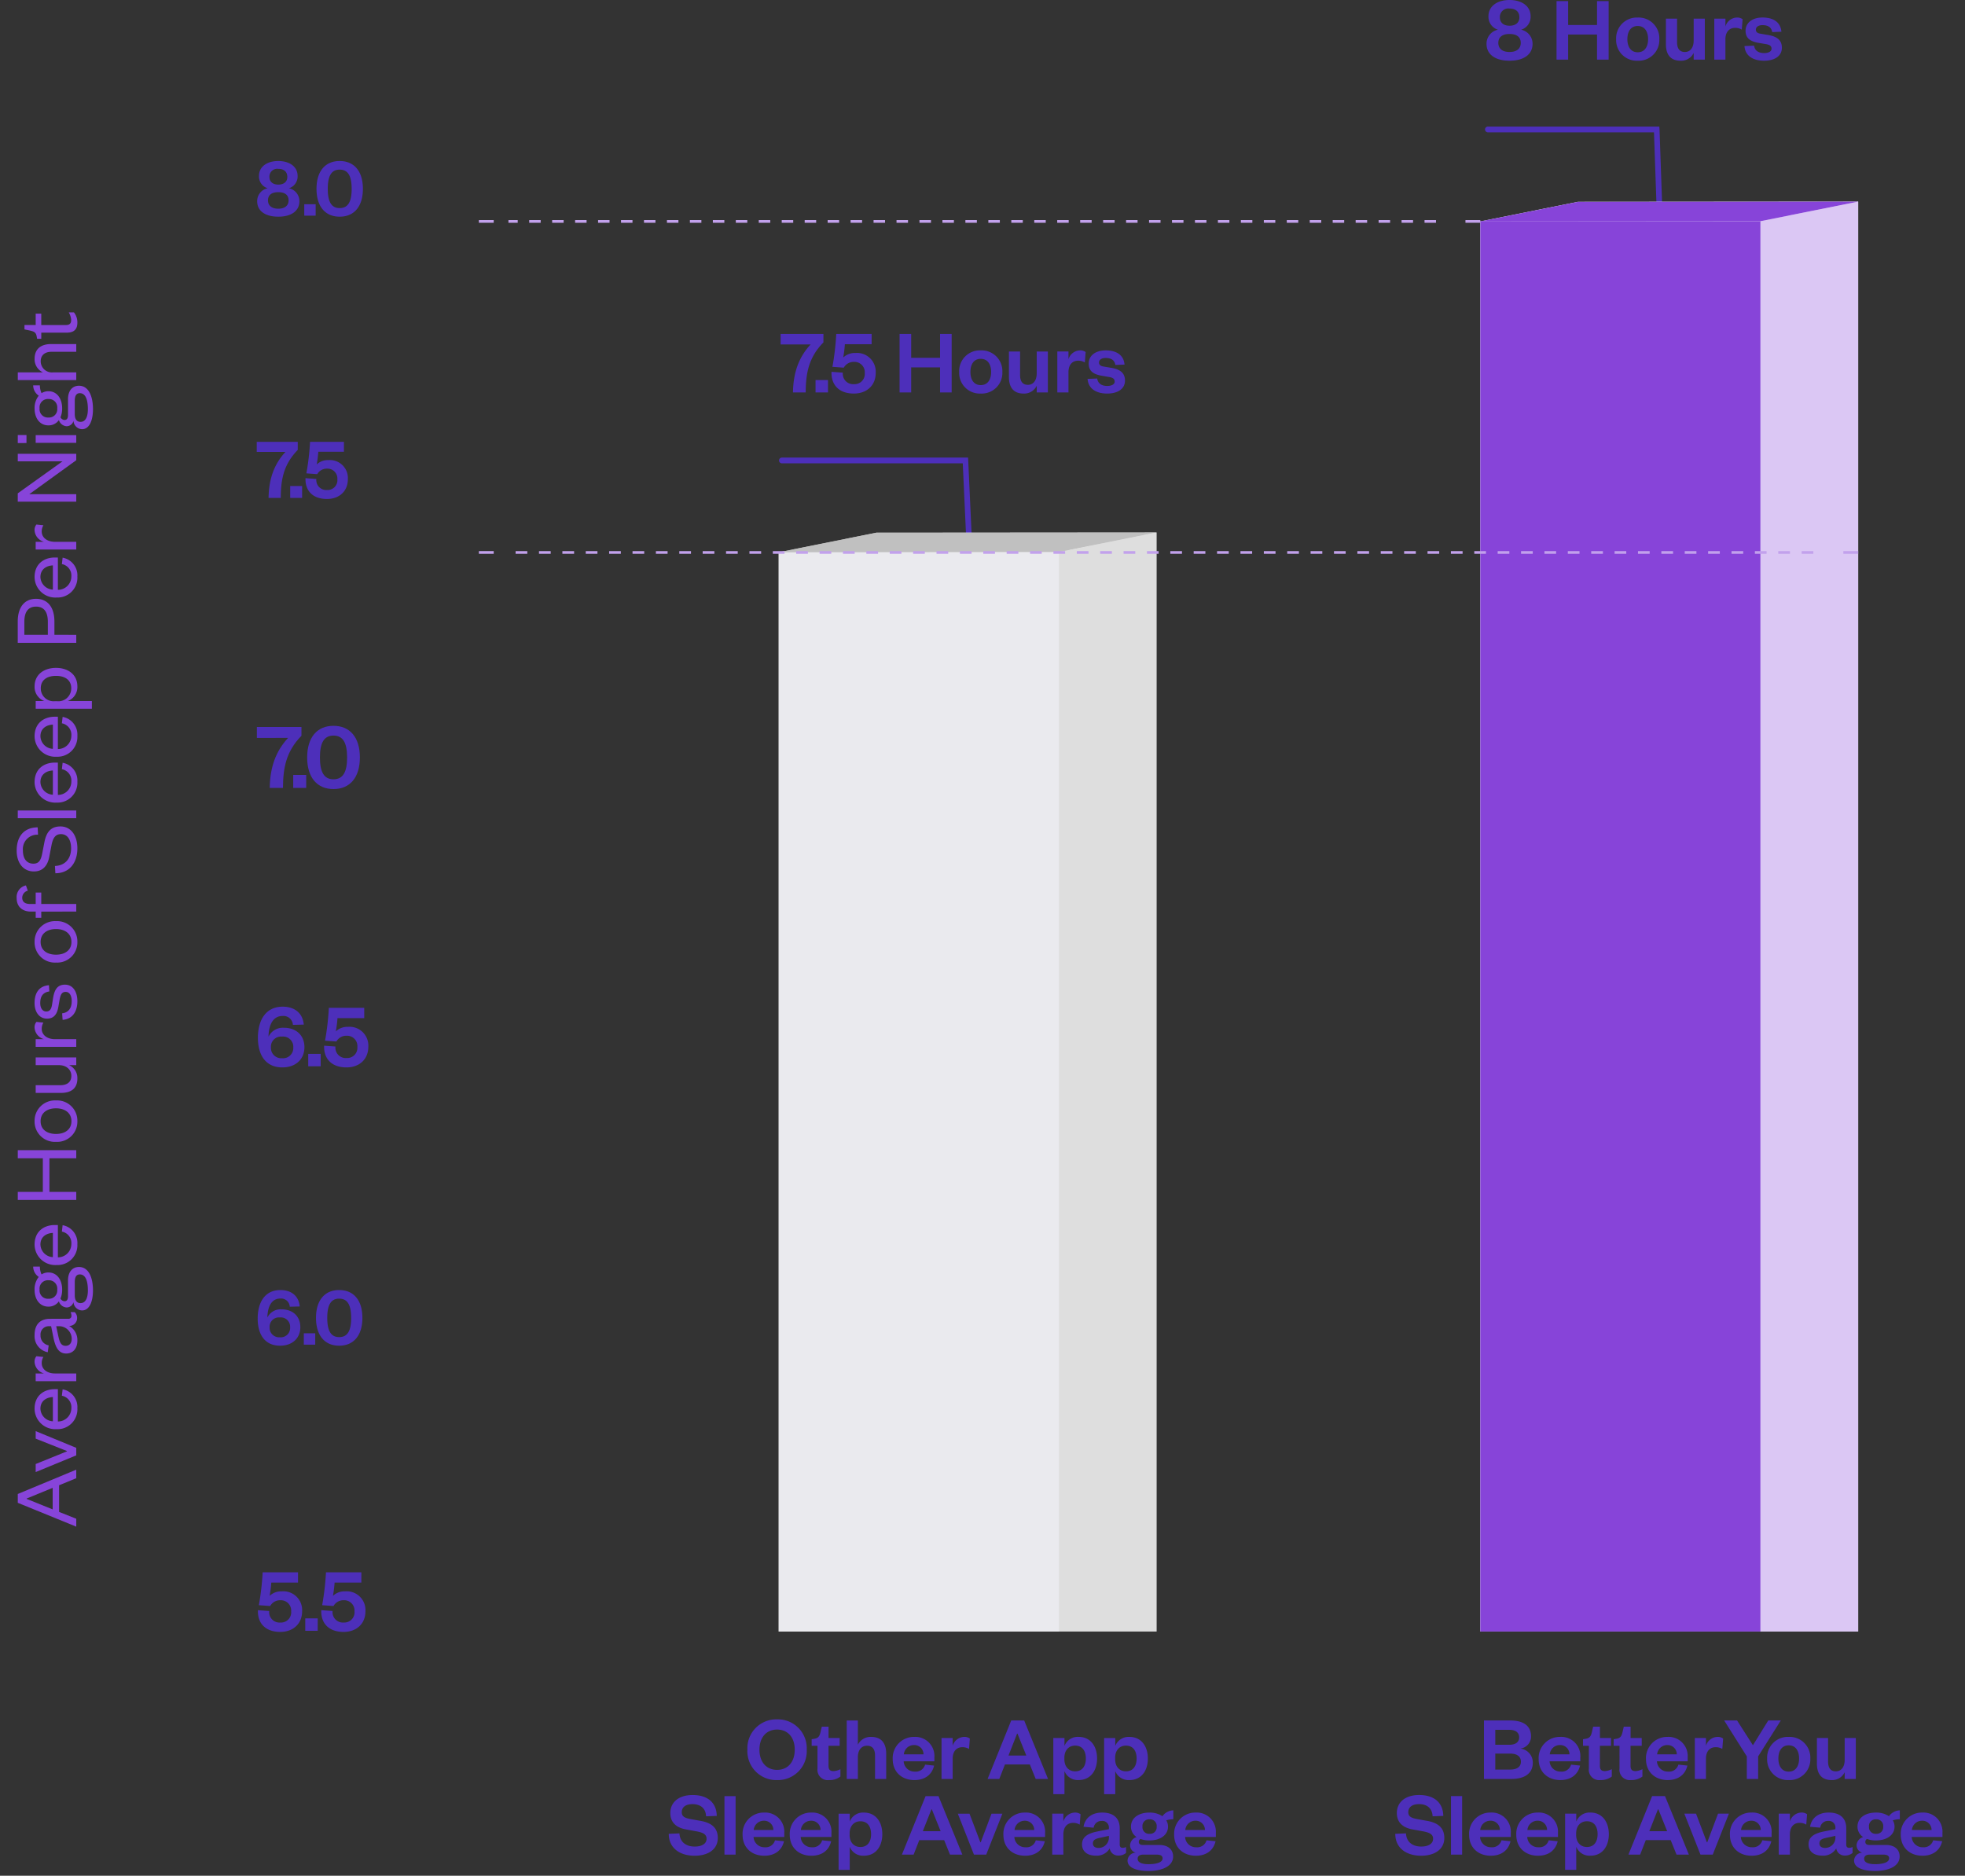
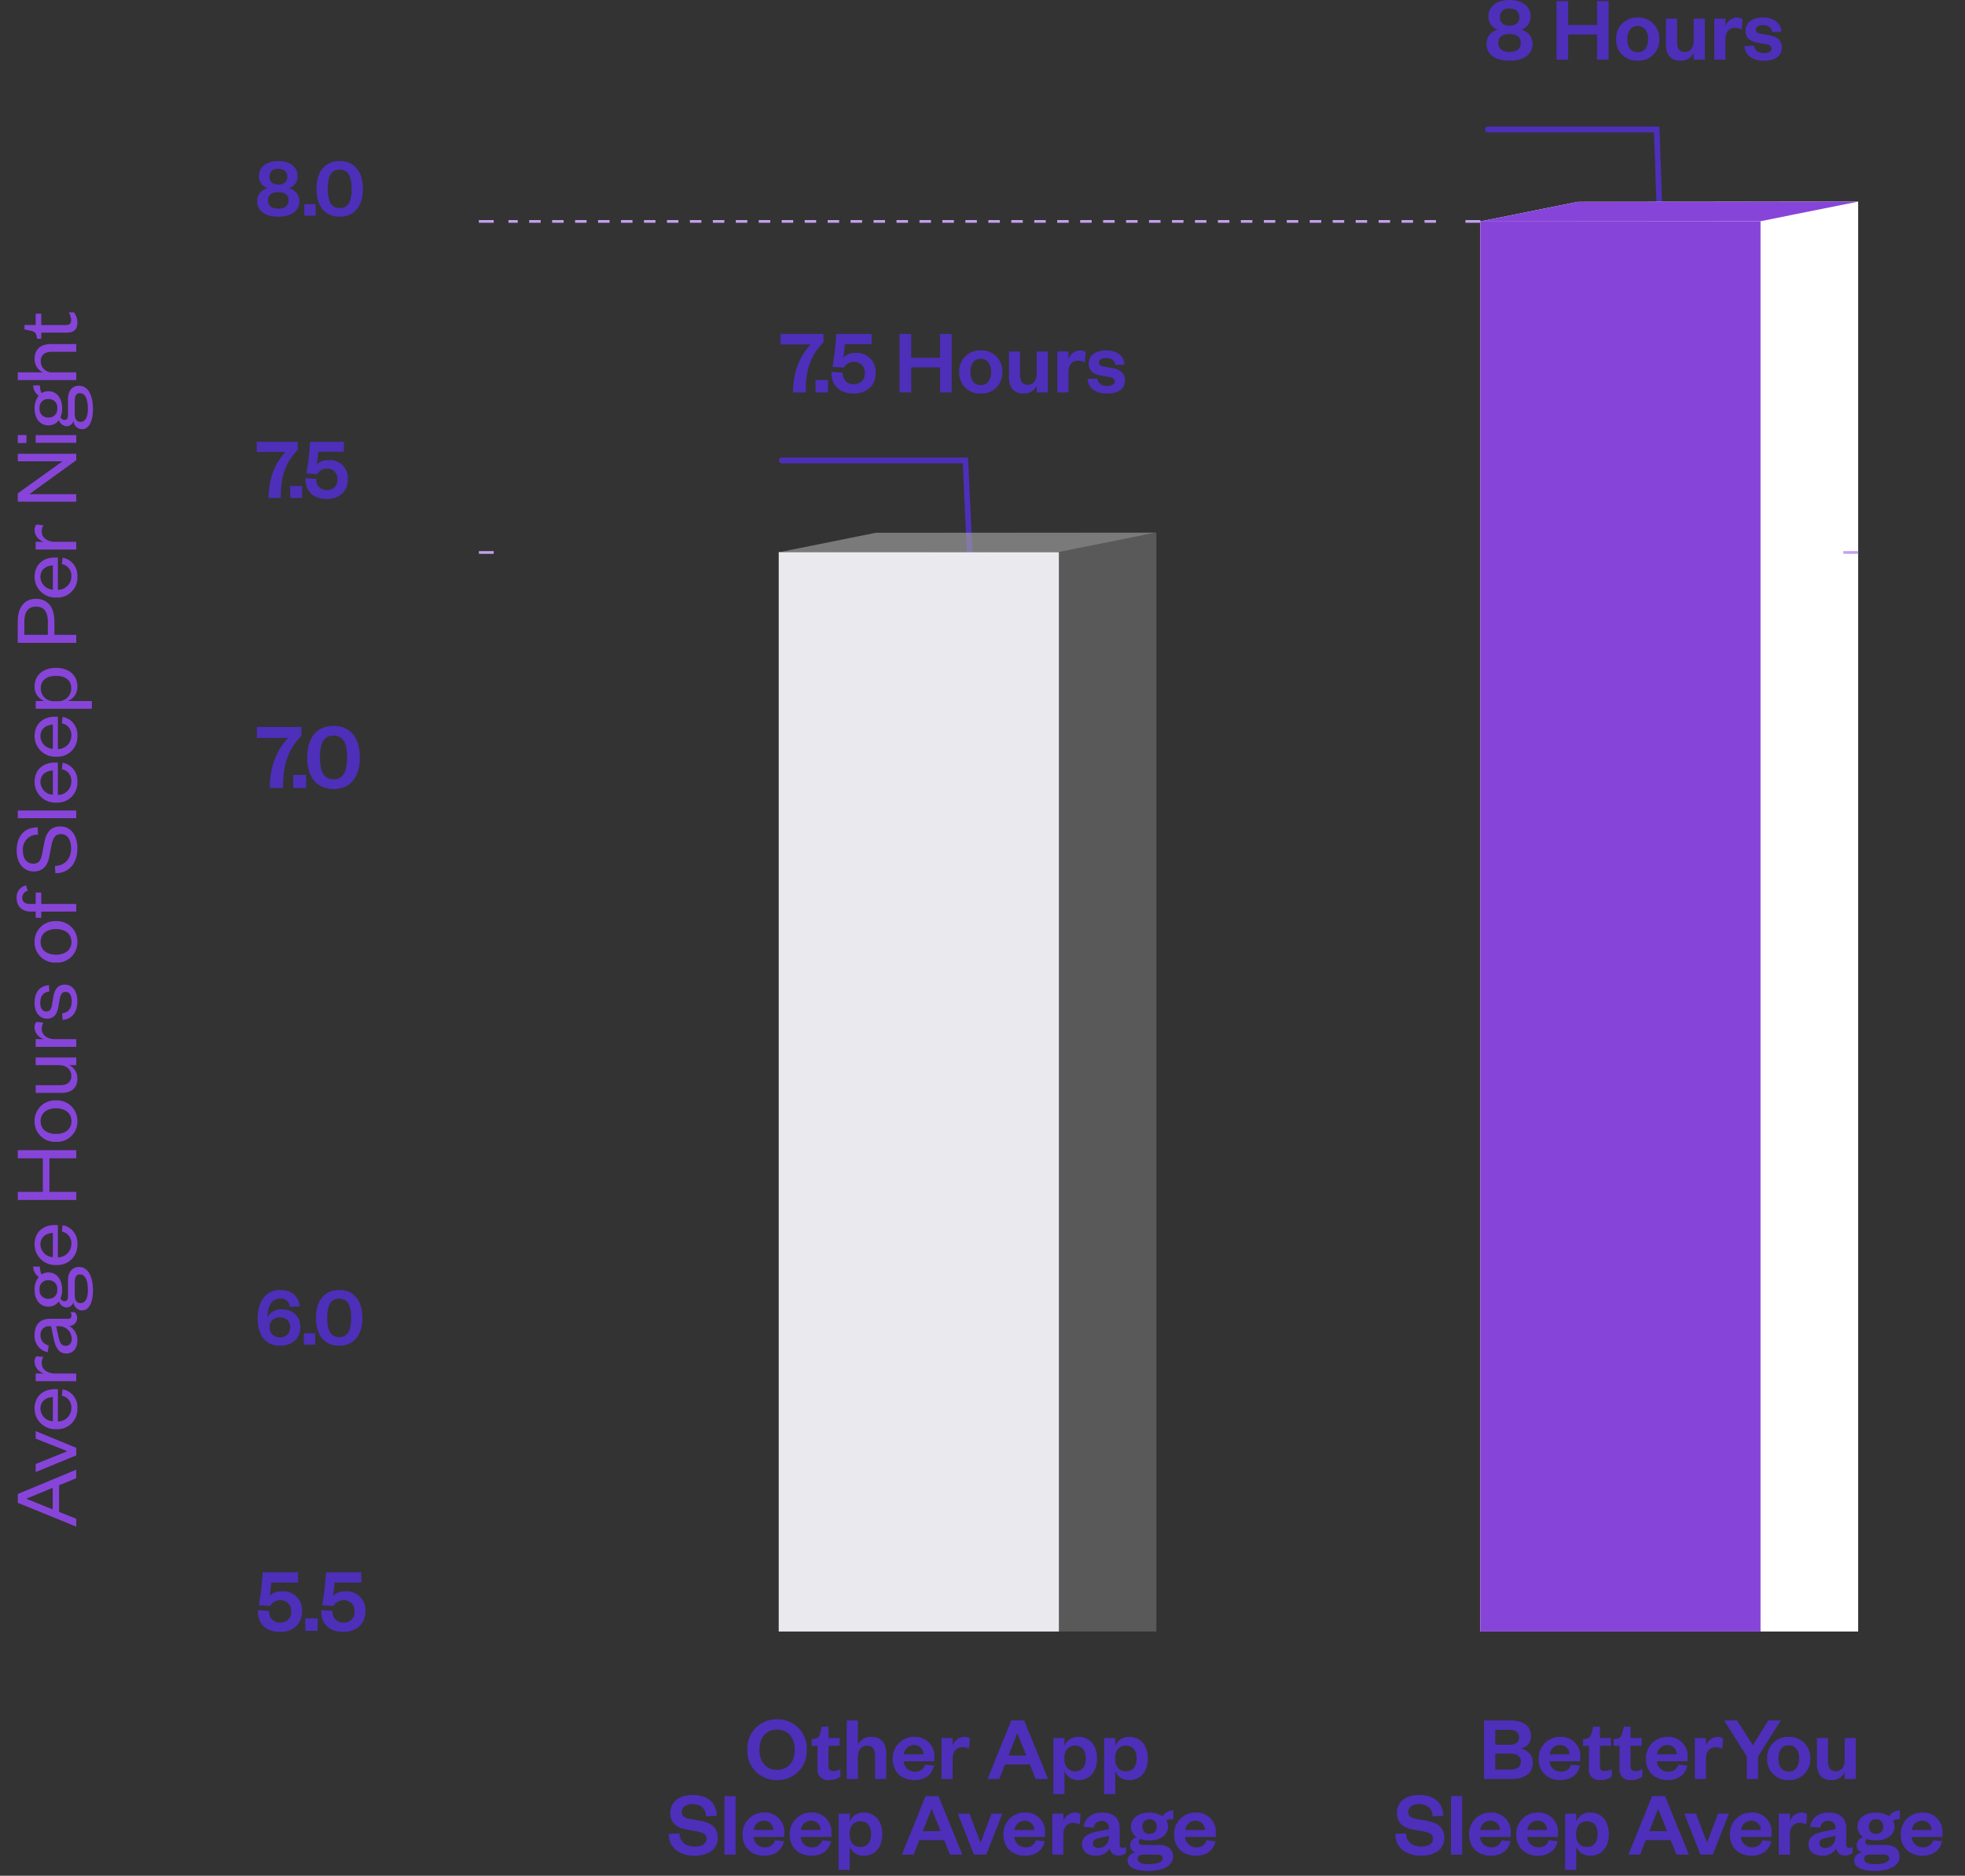
<svg xmlns="http://www.w3.org/2000/svg" xmlns:xlink="http://www.w3.org/1999/xlink" width="507.919" height="484.895" viewBox="0 0 507.919 484.895">
  <rect x="0" y="0" width="507.919" height="484.895" fill="#333333" stroke="none" />
  <defs>
    <clipPath id="a">
      <rect width="72.435" height="364.581" fill="none" />
    </clipPath>
    <linearGradient id="b" x1="-17.478" y1="1.91" x2="-17.443" y2="1.91" gradientUnits="objectBoundingBox">
      <stop offset="0" stop-color="#4d2fba" />
      <stop offset="0.997" stop-color="#8744d9" />
      <stop offset="1" stop-color="#8744d9" />
    </linearGradient>
    <clipPath id="c">
-       <path d="M521.763,340.039V704.622h25.242V334.973Z" transform="translate(-521.763 -334.973)" fill="none" />
-     </clipPath>
+       </clipPath>
    <linearGradient id="d" x1="-53.025" y1="1.898" x2="-52.923" y2="1.898" gradientUnits="objectBoundingBox">
      <stop offset="0" stop-color="#c9c0ea" />
      <stop offset="0.997" stop-color="#dbc7f4" />
      <stop offset="1" stop-color="#dbc7f4" />
    </linearGradient>
    <clipPath id="e">
      <path d="M518.766,335.028l-25.239,5.066,72.432-.056,25.242-5.064Z" transform="translate(-493.527 -334.974)" fill="none" />
    </clipPath>
    <linearGradient id="f" x1="-12.962" y1="137.025" x2="-12.935" y2="137.025" gradientUnits="objectBoundingBox">
      <stop offset="0" stop-color="#000035" />
      <stop offset="0.997" stop-color="#8744d9" />
      <stop offset="1" stop-color="#8744d9" />
    </linearGradient>
    <clipPath id="g">
      <rect width="97.672" height="284.124" fill="none" />
    </clipPath>
    <clipPath id="h">
      <rect width="72.432" height="279.053" fill="none" />
    </clipPath>
    <linearGradient id="i" x1="-14.975" y1="2.19" x2="-14.94" y2="2.19" gradientUnits="objectBoundingBox">
      <stop offset="0" stop-color="#767690" />
      <stop offset="1" stop-color="#eaeaee" />
    </linearGradient>
    <clipPath id="j">
      <rect width="25.242" height="284.116" fill="none" />
    </clipPath>
    <clipPath id="k">
      <path d="M476.309,652.432H451.067V373.382l25.242-5.066Z" transform="translate(-451.067 -368.316)" fill="none" />
    </clipPath>
    <linearGradient id="l" x1="-45.84" y1="2.168" x2="-45.738" y2="2.168" gradientUnits="objectBoundingBox">
      <stop offset="0" stop-color="#585858" />
      <stop offset="1" stop-color="#a0a0a0" />
    </linearGradient>
    <clipPath id="m">
      <rect width="97.672" height="5.128" fill="none" />
    </clipPath>
    <clipPath id="n">
      <path d="M422.833,373.442l25.242-5.071,72.43-.056-25.239,5.066Z" transform="translate(-422.833 -368.314)" fill="none" />
    </clipPath>
    <linearGradient id="o" x1="-11.105" y1="120.14" x2="-11.079" y2="120.14" xlink:href="#l" />
    <clipPath id="p">
      <rect width="24.865" height="324.783" fill="none" />
    </clipPath>
    <clipPath id="r">
      <rect width="147.774" height="44.73" fill="none" />
    </clipPath>
    <clipPath id="s">
      <rect width="147.776" height="44.73" fill="none" />
    </clipPath>
  </defs>
  <g transform="translate(-1052.377 -7957.967)">
    <path d="M547.879,602.943a.744.744,0,0,1-.741-.682L537.675,328.9H494.75a.745.745,0,1,1,0-1.49h44.3l.056.685,9.517,274.04a.743.743,0,0,1-.68.8Z" transform="translate(942.229 7663.275)" fill="#4d2fba" />
    <path d="M480.56,569.75h.062a.745.745,0,0,0,.682-.8l-9.573-208.18H423.612a.745.745,0,1,0,0,1.49h46.746l9.461,206.81a.743.743,0,0,0,.741.682" transform="translate(830.879 7715.484)" fill="#4d2fba" />
-     <path d="M448.075,368.37l-24.952,5.015h-.29v279.05H520.5V368.314Z" transform="translate(830.829 7727.297)" fill="#fff" />
    <path d="M518.768,335.029,493.8,340.044h-.277V704.627H591.2V334.97Z" transform="translate(941.481 7675.106)" fill="#fff" />
    <g transform="translate(1435.01 8015.152)">
      <g clip-path="url(#a)">
        <rect width="72.435" height="364.581" fill="url(#b)" />
      </g>
    </g>
    <g transform="translate(1507.442 8010.083)">
      <g clip-path="url(#c)">
        <rect width="25.242" height="369.649" fill="url(#d)" />
      </g>
    </g>
    <g transform="translate(1435.01 8010.086)">
      <g clip-path="url(#e)">
        <rect width="97.675" height="5.12" transform="translate(0 0)" fill="url(#f)" />
      </g>
    </g>
    <g transform="translate(1253.662 8095.611)" clip-path="url(#g)">
      <g transform="translate(0 5.071)">
        <g clip-path="url(#h)">
          <rect width="72.432" height="279.053" fill="url(#i)" />
        </g>
      </g>
      <g transform="translate(72.427 0.005)" opacity="0.35" style="isolation:isolate">
        <g clip-path="url(#j)">
          <g clip-path="url(#k)">
            <rect width="25.242" height="284.116" fill="url(#l)" />
          </g>
        </g>
      </g>
      <g opacity="0.66" style="isolation:isolate">
        <g clip-path="url(#m)">
          <g clip-path="url(#n)">
            <rect width="97.672" height="5.128" transform="translate(0)" fill="url(#o)" />
          </g>
        </g>
      </g>
    </g>
    <g transform="translate(1118.345 7922.034)">
      <g style="isolation:isolate">
        <path d="M5.962-12.1c1.408,0,2.332.7,2.332,2.09,0,1.276-.924,1.98-2.332,1.98-1.364,0-2.288-.7-2.288-1.98A2.011,2.011,0,0,1,5.962-12.1Zm0,6.028c1.694,0,2.662.726,2.662,2.112C8.624-2.6,7.656-1.8,5.962-1.8S3.3-2.6,3.3-3.96C3.3-5.346,4.268-6.072,5.962-6.072Zm0,6.336c3.432,0,5.456-1.54,5.456-3.982A3.4,3.4,0,0,0,8.712-7.084a3.186,3.186,0,0,0,2.244-3.19c0-2.4-2.09-3.85-4.994-3.85S.968-12.672.968-10.274a3.186,3.186,0,0,0,2.244,3.19A3.378,3.378,0,0,0,.506-3.718C.506-1.276,2.508.264,5.962.264ZM12.672,0H15.62V-2.948H12.672ZM27.83-6.93c0-4.6-2.288-7.194-6.006-7.194-3.7,0-5.984,2.6-5.984,7.194S18.128.264,21.824.264C25.542.264,27.83-2.332,27.83-6.93Zm-2.9,0c0,3.344-.946,4.972-3.1,4.972-2.134,0-3.08-1.628-3.08-4.972s.946-4.972,3.08-4.972C23.98-11.9,24.926-10.274,24.926-6.93Z" transform="translate(0.003 91.683)" fill="#4d2fba" />
        <path d="M7.82-11.891C4.922-8.786,3.519-4.945,3.45,0H6.6c.023-4.715.713-8.648,4.393-12.4V-14.49H.391v2.6ZM9.039,0h3.082V-3.082H9.039ZM22.931-14.49H14.168a65.475,65.475,0,0,1-.943,8.142l2.806.207a2.81,2.81,0,0,1,2.553-1.426,2.553,2.553,0,0,1,2.645,2.76,2.525,2.525,0,0,1-2.668,2.76A2.566,2.566,0,0,1,15.8-4.9l-2.806-.207C12.88-1.84,14.881.276,18.538.276c3.174,0,5.405-2,5.405-5.106a4.652,4.652,0,0,0-5.014-4.945,4.171,4.171,0,0,0-3.036,1.127,29.867,29.867,0,0,0,.414-3.289h6.624Z" transform="translate(0.003 164.648)" fill="#4d2fba" />
        <path d="M8.5-12.925C5.35-9.55,3.825-5.375,3.75,0H7.175C7.2-5.125,7.95-9.4,11.95-13.475V-15.75H.425v2.825ZM9.825,0h3.35V-3.35H9.825ZM27.05-7.875c0-5.225-2.6-8.175-6.825-8.175-4.2,0-6.8,2.95-6.8,8.175S16.025.3,20.225.3C24.45.3,27.05-2.65,27.05-7.875Zm-3.3,0c0,3.8-1.075,5.65-3.525,5.65-2.425,0-3.5-1.85-3.5-5.65s1.075-5.65,3.5-5.65C22.675-13.525,23.75-11.675,23.75-7.875Z" transform="translate(0.003 239.612)" fill="#4d2fba" />
-         <path d="M7.056-13.008a2.452,2.452,0,0,1,2.688,2.3l2.808-.072c-.264-2.928-2.328-4.632-5.448-4.632-4.3,0-6.408,3.36-6.408,8.04C.7-2.664,2.88.288,7.008.288c3.408,0,5.712-2.064,5.712-5.232,0-2.952-2.016-5.016-5.3-5.016a4.12,4.12,0,0,0-3.984,2.3C3.48-10.8,4.656-13.008,7.056-13.008Zm-3,8.136A2.63,2.63,0,0,1,6.936-7.68a2.637,2.637,0,0,1,2.9,2.808A2.635,2.635,0,0,1,6.96-2.088,2.679,2.679,0,0,1,4.056-4.872ZM13.7,0H16.92V-3.216H13.7ZM28.176-15.12H19.032a68.322,68.322,0,0,1-.984,8.5l2.928.216A2.932,2.932,0,0,1,23.64-7.9a2.664,2.664,0,0,1,2.76,2.88,2.635,2.635,0,0,1-2.784,2.88,2.677,2.677,0,0,1-2.88-2.976l-2.928-.216C17.688-1.92,19.776.288,23.592.288c3.312,0,5.64-2.088,5.64-5.328A4.854,4.854,0,0,0,24-10.2a4.352,4.352,0,0,0-3.168,1.176,31.166,31.166,0,0,0,.432-3.432h6.912Z" transform="translate(0.003 311.579)" fill="#4d2fba" />
        <path d="M6.468-11.924A2.247,2.247,0,0,1,8.932-9.812l2.574-.066c-.242-2.684-2.134-4.246-4.994-4.246-3.938,0-5.874,3.08-5.874,7.37,0,4.312,2,7.018,5.786,7.018,3.124,0,5.236-1.892,5.236-4.8,0-2.706-1.848-4.6-4.862-4.6A3.777,3.777,0,0,0,3.146-7.018C3.19-9.9,4.268-11.924,6.468-11.924ZM3.718-4.466A2.411,2.411,0,0,1,6.358-7.04,2.417,2.417,0,0,1,9.02-4.466,2.416,2.416,0,0,1,6.38-1.914,2.455,2.455,0,0,1,3.718-4.466ZM12.562,0H15.51V-2.948H12.562ZM27.7-6.93c0-4.6-2.288-7.194-6.006-7.194-3.7,0-5.984,2.6-5.984,7.194S18,.264,21.692.264C25.41.264,27.7-2.332,27.7-6.93Zm-2.9,0c0,3.344-.946,4.972-3.1,4.972-2.134,0-3.08-1.628-3.08-4.972s.946-4.972,3.08-4.972C23.848-11.9,24.794-10.274,24.794-6.93Z" transform="translate(0.003 383.543)" fill="#4d2fba" />
        <path d="M11.064-15.12H1.92a68.321,68.321,0,0,1-.984,8.5l2.928.216A2.932,2.932,0,0,1,6.528-7.9a2.664,2.664,0,0,1,2.76,2.88A2.635,2.635,0,0,1,6.5-2.136a2.677,2.677,0,0,1-2.88-2.976L.7-5.328C.576-1.92,2.664.288,6.48.288c3.312,0,5.64-2.088,5.64-5.328A4.854,4.854,0,0,0,6.888-10.2,4.352,4.352,0,0,0,3.72-9.024a31.166,31.166,0,0,0,.432-3.432h6.912ZM12.936,0h3.216V-3.216H12.936Zm14.5-15.12H18.288a68.322,68.322,0,0,1-.984,8.5l2.928.216A2.932,2.932,0,0,1,22.9-7.9a2.664,2.664,0,0,1,2.76,2.88,2.635,2.635,0,0,1-2.784,2.88,2.677,2.677,0,0,1-2.88-2.976l-2.928-.216C16.944-1.92,19.032.288,22.848.288c3.312,0,5.64-2.088,5.64-5.328a4.854,4.854,0,0,0-5.232-5.16,4.352,4.352,0,0,0-3.168,1.176,31.166,31.166,0,0,0,.432-3.432h6.912Z" transform="translate(0.003 457.507)" fill="#4d2fba" />
      </g>
    </g>
    <g transform="translate(1052.377 8028.127)" clip-path="url(#p)">
      <g style="isolation:isolate">
        <g clip-path="url(#p)">
          <path d="M6.456-15.12.288,0h2.04L4.1-4.44h6.888L12.816,0h2.208L8.736-15.12Zm1.008,2.3h.1L10.32-6.1H4.752ZM20.664,0l4.32-10.488H23.04L19.848-2.424h-.1l-3.264-8.064H14.4L18.72,0ZM34.128-3.72a3.009,3.009,0,0,1-3.216,2.448,3.456,3.456,0,0,1-3.432-3.48h8.352v-.792c0-2.856-1.7-5.232-5.04-5.232a5.345,5.345,0,0,0-5.3,5.688,5.133,5.133,0,0,0,5.4,5.376,4.658,4.658,0,0,0,4.9-3.816Zm-6.6-2.328a3.373,3.373,0,0,1,3.264-3.216c1.992,0,2.928,1.536,3,3.216ZM44.352-10.3a2.172,2.172,0,0,0-1.488-.48,3.3,3.3,0,0,0-2.976,2.424v-2.136H37.9V0h1.992V-5.544c0-2.016,1.128-3.384,2.64-3.384A3.028,3.028,0,0,1,44.16-8.5ZM52.1-4.68a3.258,3.258,0,0,1-3.264,3.5c-1.2,0-1.8-.672-1.8-1.56,0-1.272,1.056-1.584,2.712-1.944l2.352-.5Zm1.92-2.088c0-2.664-1.56-4.008-4.2-4.008a4.225,4.225,0,0,0-4.44,3.408l1.776.24A2.551,2.551,0,0,1,49.8-9.24a2.126,2.126,0,0,1,2.3,2.328V-6.5l-2.832.576c-2.52.5-4.224,1.32-4.224,3.312,0,1.8,1.32,2.9,3.36,2.9a4.147,4.147,0,0,0,3.768-2.136A2.029,2.029,0,0,0,54.144.216a2.045,2.045,0,0,0,1.608-.624v-1.08a1.992,1.992,0,0,1-.912.24.734.734,0,0,1-.816-.816ZM66-7.2a3.345,3.345,0,0,0-.5-1.776,4.878,4.878,0,0,1,2.016-.432v-1.728A3.206,3.206,0,0,0,64.848-9.7a5.1,5.1,0,0,0-3.288-1.08c-2.568,0-4.392,1.368-4.392,3.576a3.236,3.236,0,0,0,1.368,2.712A2.226,2.226,0,0,0,56.952-2.52a1.83,1.83,0,0,0,1.392,1.8,2.286,2.286,0,0,0-2.16,2.208c0,1.944,2.352,2.832,5.184,2.832,3.12,0,6.048-1.008,6.048-3.624,0-1.632-1.2-2.832-3.48-2.832h-4.1c-.912,0-1.272-.336-1.272-.912a1.241,1.241,0,0,1,.7-1.032,5.719,5.719,0,0,0,2.3.432C64.152-3.648,66-5.016,66-7.2ZM58.08,1.1c0-1.128.936-1.488,2.016-1.488H63.48c1.224,0,2.016.336,2.016,1.3C65.5,2.424,63.768,3,61.368,3,59.424,3,58.08,2.424,58.08,1.1Zm5.9-8.28a2.136,2.136,0,0,1-2.4,2.256,2.128,2.128,0,0,1-2.376-2.256,2.141,2.141,0,0,1,2.376-2.3A2.148,2.148,0,0,1,63.984-7.176ZM76.56-3.72a3.009,3.009,0,0,1-3.216,2.448,3.456,3.456,0,0,1-3.432-3.48h8.352v-.792c0-2.856-1.7-5.232-5.04-5.232a5.345,5.345,0,0,0-5.3,5.688A5.133,5.133,0,0,0,73.32.288a4.658,4.658,0,0,0,4.9-3.816Zm-6.6-2.328a3.373,3.373,0,0,1,3.264-3.216c1.992,0,2.928,1.536,3,3.216ZM86.832,0V-6.936H95.52V0h2.088V-15.12H95.52v6.48H86.832v-6.48H84.744V0Zm14.976-5.232c0-2.352,1.176-3.984,3.288-3.984,2.136,0,3.336,1.632,3.336,3.984,0,2.328-1.2,3.984-3.336,3.984C102.984-1.248,101.808-2.9,101.808-5.232Zm8.664,0a5.264,5.264,0,0,0-5.376-5.544,5.24,5.24,0,0,0-5.328,5.544A5.22,5.22,0,0,0,105.1.288,5.245,5.245,0,0,0,110.472-5.232Zm9.12.768c0,1.944-1.2,3.192-2.76,3.192-1.656,0-2.424-1.128-2.424-2.88v-6.336h-1.992V-3.96c0,2.448,1.008,4.248,3.744,4.248a3.641,3.641,0,0,0,3.432-2.136V0h1.992V-10.488h-1.992ZM130.776-10.3a2.172,2.172,0,0,0-1.488-.48,3.3,3.3,0,0,0-2.976,2.424v-2.136H124.32V0h1.992V-5.544c0-2.016,1.128-3.384,2.64-3.384a3.028,3.028,0,0,1,1.632.432Zm.528,6.768C131.5-.936,133.488.288,136.1.288c2.448,0,4.3-1.128,4.3-3.216,0-1.9-1.248-2.688-3.36-3.048l-1.968-.312c-1.08-.192-1.608-.624-1.608-1.464,0-.96.864-1.56,2.184-1.56,1.776,0,2.76.744,3,2.352l1.608-.1c-.192-2.424-1.824-3.72-4.608-3.72-2.424,0-4.032,1.3-4.032,3.216,0,1.8,1.176,2.64,3.144,2.952l1.776.312c1.3.24,1.992.576,1.992,1.56,0,1.056-1.032,1.56-2.424,1.56-1.8,0-2.928-.864-3.12-2.472Zm16.848-1.7c0-2.352,1.176-3.984,3.288-3.984,2.136,0,3.336,1.632,3.336,3.984,0,2.328-1.2,3.984-3.336,3.984C149.328-1.248,148.152-2.9,148.152-5.232Zm8.664,0a5.264,5.264,0,0,0-5.376-5.544,5.24,5.24,0,0,0-5.328,5.544A5.22,5.22,0,0,0,151.44.288,5.245,5.245,0,0,0,156.816-5.232Zm2.472-3.816V0h1.968V-9.048h2.952v-1.44h-2.952v-1.44c0-1.248.5-2.04,1.608-2.04a1.88,1.88,0,0,1,1.824,1.44l1.368-.48a3.069,3.069,0,0,0-3.288-2.4c-2.208,0-3.48,1.464-3.48,3.7v1.224H157.68v1.44ZM169.2-5.4c0,3.648,2.712,5.688,6.432,5.688C178.9.288,181.3-1.32,181.3-4.1c0-2.424-1.392-3.624-4.152-4.152l-2.736-.528c-1.752-.336-2.736-.816-2.736-2.3,0-1.68,1.224-2.712,3.408-2.712a3.713,3.713,0,0,1,4.08,3.912l1.9-.1c-.024-3.408-2.208-5.424-6-5.424-3.312,0-5.4,1.8-5.4,4.44,0,2.352,1.536,3.552,3.768,3.984l3,.576c1.968.384,2.88,1.056,2.88,2.448,0,1.656-1.416,2.616-3.672,2.616-2.544,0-4.44-1.416-4.56-4.176Zm14.232-9.72V0h1.992V-15.12ZM196.1-3.72a3.009,3.009,0,0,1-3.216,2.448,3.456,3.456,0,0,1-3.432-3.48h8.352v-.792c0-2.856-1.7-5.232-5.04-5.232a5.345,5.345,0,0,0-5.3,5.688,5.133,5.133,0,0,0,5.4,5.376,4.658,4.658,0,0,0,4.9-3.816Zm-6.6-2.328a3.373,3.373,0,0,1,3.264-3.216c1.992,0,2.928,1.536,3,3.216ZM207.96-3.72a3.009,3.009,0,0,1-3.216,2.448,3.456,3.456,0,0,1-3.432-3.48h8.352v-.792c0-2.856-1.7-5.232-5.04-5.232a5.345,5.345,0,0,0-5.3,5.688,5.133,5.133,0,0,0,5.4,5.376,4.658,4.658,0,0,0,4.9-3.816Zm-6.6-2.328a3.373,3.373,0,0,1,3.264-3.216c1.992,0,2.928,1.536,3,3.216Zm12.312.5a3.314,3.314,0,0,1,3.36-3.624c2.064,0,3.192,1.536,3.192,3.936S219.1-1.3,217.032-1.3a3.321,3.321,0,0,1-3.36-3.648Zm.048,3.36A3.873,3.873,0,0,0,217.488.288c3.1,0,4.8-2.424,4.8-5.52s-1.7-5.544-4.8-5.544a3.89,3.89,0,0,0-3.768,2.5v-2.208h-1.992V4.032h1.992Zm17.112-5.16v-6.072h3.384c2.64,0,3.912,1.08,3.912,3.024,0,1.968-1.272,3.048-3.912,3.048Zm0,1.7h3.432c3.744,0,5.88-1.776,5.88-4.752,0-2.952-2.136-4.728-5.88-4.728h-5.5V0h2.064ZM249.12-3.72A3.009,3.009,0,0,1,245.9-1.272a3.456,3.456,0,0,1-3.432-3.48h8.352v-.792c0-2.856-1.7-5.232-5.04-5.232a5.345,5.345,0,0,0-5.3,5.688,5.133,5.133,0,0,0,5.4,5.376,4.658,4.658,0,0,0,4.9-3.816Zm-6.6-2.328a3.373,3.373,0,0,1,3.264-3.216c1.992,0,2.928,1.536,3,3.216ZM259.344-10.3a2.172,2.172,0,0,0-1.488-.48,3.3,3.3,0,0,0-2.976,2.424v-2.136h-1.992V0h1.992V-5.544c0-2.016,1.128-3.384,2.64-3.384a3.028,3.028,0,0,1,1.632.432Zm8.064-4.824h-2.16V0h1.944V-12.144L275.976,0h1.656V-15.12h-1.944V-3.552Zm13.056,4.632V0h1.992V-10.488Zm-.048-2.376h2.064V-15.12h-2.064ZM293.808-7.2a3.345,3.345,0,0,0-.5-1.776,4.878,4.878,0,0,1,2.016-.432v-1.728a3.206,3.206,0,0,0-2.664,1.44,5.1,5.1,0,0,0-3.288-1.08c-2.568,0-4.392,1.368-4.392,3.576a3.235,3.235,0,0,0,1.368,2.712A2.226,2.226,0,0,0,284.76-2.52a1.83,1.83,0,0,0,1.392,1.8,2.286,2.286,0,0,0-2.16,2.208c0,1.944,2.352,2.832,5.184,2.832,3.12,0,6.048-1.008,6.048-3.624,0-1.632-1.2-2.832-3.48-2.832h-4.1c-.912,0-1.272-.336-1.272-.912a1.241,1.241,0,0,1,.7-1.032,5.719,5.719,0,0,0,2.3.432C291.96-3.648,293.808-5.016,293.808-7.2Zm-7.92,8.3c0-1.128.936-1.488,2.016-1.488h3.384c1.224,0,2.016.336,2.016,1.3C293.3,2.424,291.576,3,289.176,3,287.232,3,285.888,2.424,285.888,1.1Zm5.9-8.28a2.136,2.136,0,0,1-2.4,2.256,2.128,2.128,0,0,1-2.376-2.256,2.141,2.141,0,0,1,2.376-2.3A2.148,2.148,0,0,1,291.792-7.176Zm6.888,1.152a2.9,2.9,0,0,1,2.832-3.168c1.656,0,2.5,1.1,2.5,2.856V0H306V-6.5c0-2.448-1.1-4.272-3.84-4.272a3.717,3.717,0,0,0-3.48,2.16v-6.5h-1.992V0h1.992Zm10.272,3.576c0,2.04,1.056,2.736,2.544,2.736A4.119,4.119,0,0,0,314.184-.6V-1.944a4.217,4.217,0,0,1-1.968.624c-.912,0-1.3-.432-1.3-1.368v-6.36h2.952v-1.44H310.92v-2.9h-1.128l-.312,1.464c-.24,1.008-.456,1.488-1.44,1.68l-.672.12v1.08h1.584Z" transform="translate(19.714 324.782) rotate(-90)" fill="#8744d9" />
        </g>
      </g>
    </g>
    <g transform="translate(1224.726 8398.131)" clip-path="url(#r)">
      <g style="isolation:isolate">
        <path d="M15.96-7.56A7.463,7.463,0,0,0,8.3-15.408,7.469,7.469,0,0,0,.624-7.56,7.469,7.469,0,0,0,8.3.288,7.463,7.463,0,0,0,15.96-7.56Zm-3.1,0c0,3.168-1.776,5.208-4.56,5.208s-4.56-2.04-4.56-5.208S5.52-12.768,8.3-12.768,12.864-10.728,12.864-7.56Zm5.88,4.872a2.672,2.672,0,0,0,3,2.976,4.539,4.539,0,0,0,2.928-.912v-1.9a4.444,4.444,0,0,1-1.8.5c-.864,0-1.272-.408-1.272-1.32V-8.568h2.88v-2.016H21.6v-2.928H19.848l-.336,1.44c-.24.984-.528,1.512-1.56,1.68l-.72.12v1.7h1.512Zm10.44-2.976c0-1.776.912-2.928,2.376-2.928,1.416,0,2.064.936,2.064,2.568V0H36.5V-6.6c0-2.352-1.032-4.272-3.864-4.272a3.686,3.686,0,0,0-3.456,2.016V-15.12H26.3V0h2.88ZM46.56-3.7A2.5,2.5,0,0,1,43.9-1.9a2.8,2.8,0,0,1-2.88-2.664H48.96V-5.592a4.945,4.945,0,0,0-5.232-5.28,5.476,5.476,0,0,0-5.544,5.736C38.184-1.8,40.536.288,43.8.288c2.712,0,4.536-1.392,5.088-3.744Zm-5.5-2.664a2.625,2.625,0,0,1,2.64-2.4,2.386,2.386,0,0,1,2.448,2.4Zm17.064-4.08a2.338,2.338,0,0,0-1.488-.432,3.2,3.2,0,0,0-2.952,2.3v-2.016h-2.88V0h2.88V-5.232c0-1.92,1.008-2.976,2.5-2.976a3.208,3.208,0,0,1,1.728.456Zm10.7-4.68L62.712,0h3.024L67.2-3.744h6.432L75.144,0h3.192L72.168-15.12Zm1.512,3.408h.1l2.28,5.664H68.112ZM82.56-5.5c0-1.92,1.152-3.12,2.784-3.12,1.824,0,2.76,1.32,2.76,3.336,0,1.992-.936,3.312-2.76,3.312-1.632,0-2.784-1.176-2.784-3.12Zm.024,3.48a3.709,3.709,0,0,0,3.648,2.3c3.12,0,4.776-2.448,4.776-5.568s-1.656-5.592-4.776-5.592a3.694,3.694,0,0,0-3.648,2.328v-2.04H79.7V3.936h2.88Zm13.1-3.48c0-1.92,1.152-3.12,2.784-3.12,1.824,0,2.76,1.32,2.76,3.336,0,1.992-.936,3.312-2.76,3.312-1.632,0-2.784-1.176-2.784-3.12Zm.024,3.48A3.709,3.709,0,0,0,99.36.288c3.12,0,4.776-2.448,4.776-5.568s-1.656-5.592-4.776-5.592a3.694,3.694,0,0,0-3.648,2.328v-2.04h-2.88V3.936h2.88Z" transform="translate(20.216 19.711)" fill="#4d2fba" />
        <path d="M.5-5.376C.5-1.728,3.312.288,7.2.288c3.408,0,5.976-1.608,5.976-4.584,0-2.448-1.392-3.864-4.368-4.416l-2.784-.5c-1.368-.264-2.16-.648-2.16-1.752,0-1.3,1.008-2.088,2.784-2.088,2.064,0,3.408,1.08,3.5,3.144l2.76-.1c-.048-3.36-2.28-5.4-6.24-5.4-3.528,0-5.76,1.824-5.76,4.656,0,2.5,1.632,3.792,3.984,4.224L7.776-6c1.584.312,2.5.744,2.5,1.9,0,1.272-1.2,2.016-3.072,2.016-2.112,0-3.816-1.056-3.936-3.408ZM14.9-15.12V0h2.88V-15.12ZM27.96-3.7A2.5,2.5,0,0,1,25.3-1.9a2.8,2.8,0,0,1-2.88-2.664H30.36V-5.592a4.945,4.945,0,0,0-5.232-5.28,5.476,5.476,0,0,0-5.544,5.736C19.584-1.8,21.936.288,25.2.288c2.712,0,4.536-1.392,5.088-3.744Zm-5.5-2.664a2.625,2.625,0,0,1,2.64-2.4,2.386,2.386,0,0,1,2.448,2.4ZM40.152-3.7a2.5,2.5,0,0,1-2.664,1.8,2.8,2.8,0,0,1-2.88-2.664h7.944V-5.592a4.945,4.945,0,0,0-5.232-5.28,5.476,5.476,0,0,0-5.544,5.736c0,3.336,2.352,5.424,5.616,5.424C40.1.288,41.928-1.1,42.48-3.456Zm-5.5-2.664a2.625,2.625,0,0,1,2.64-2.4,2.386,2.386,0,0,1,2.448,2.4Zm12.6.864c0-1.92,1.152-3.12,2.784-3.12,1.824,0,2.76,1.32,2.76,3.336,0,1.992-.936,3.312-2.76,3.312-1.632,0-2.784-1.176-2.784-3.12Zm.024,3.48a3.709,3.709,0,0,0,3.648,2.3C54.048.288,55.7-2.16,55.7-5.28s-1.656-5.592-4.776-5.592A3.694,3.694,0,0,0,47.28-8.544v-2.04H44.4V3.936h2.88Zm19.608-13.1L60.768,0h3.024l1.464-3.744h6.432L73.2,0h3.192L70.224-15.12ZM68.4-11.712h.1l2.28,5.664H66.168ZM82.56,0l4.176-10.584H83.928L81.144-3.192h-.1L78.24-10.584H75.216L79.392,0ZM95.376-3.7a2.5,2.5,0,0,1-2.664,1.8,2.8,2.8,0,0,1-2.88-2.664h7.944V-5.592a4.945,4.945,0,0,0-5.232-5.28A5.476,5.476,0,0,0,87-5.136C87-1.8,89.352.288,92.616.288c2.712,0,4.536-1.392,5.088-3.744ZM89.88-6.36a2.625,2.625,0,0,1,2.64-2.4,2.386,2.386,0,0,1,2.448,2.4Zm17.064-4.08a2.338,2.338,0,0,0-1.488-.432,3.2,3.2,0,0,0-2.952,2.3v-2.016h-2.88V0h2.88V-5.232c0-1.92,1.008-2.976,2.5-2.976a3.208,3.208,0,0,1,1.728.456Zm7.32,5.856A2.665,2.665,0,0,1,111.6-1.728c-.912,0-1.464-.432-1.464-1.152,0-1.056.888-1.272,2.136-1.536l1.992-.432Zm2.808-2.208c0-2.784-1.8-4.08-4.536-4.08-2.808,0-4.464,1.512-4.824,3.672l2.616.24a2.023,2.023,0,0,1,2.088-1.752,1.7,1.7,0,0,1,1.848,1.9v.24L111.36-6c-2.4.48-4.032,1.32-4.032,3.336,0,1.824,1.344,2.928,3.552,2.928a3.868,3.868,0,0,0,3.6-1.872A2.164,2.164,0,0,0,116.712.24,2.982,2.982,0,0,0,118.7-.432V-1.968a2.094,2.094,0,0,1-.888.216c-.456,0-.744-.264-.744-.816Zm12.48-.456a3,3,0,0,0-.456-1.608,5.914,5.914,0,0,1,1.824-.288v-2.3a3.572,3.572,0,0,0-2.808,1.512,5.957,5.957,0,0,0-3.36-.936c-2.784,0-4.776,1.368-4.776,3.624a3.2,3.2,0,0,0,1.464,2.712,2.317,2.317,0,0,0-1.7,2.088A2,2,0,0,0,121.2-.5a2.146,2.146,0,0,0-2.112,2.016c0,1.968,2.5,2.712,5.424,2.712,3.288,0,6.36-1.1,6.36-3.744,0-1.7-1.2-2.976-3.552-2.976H123.1c-.792,0-1.1-.312-1.1-.792a.887.887,0,0,1,.432-.768,6.4,6.4,0,0,0,2.328.384C127.536-3.672,129.552-5.04,129.552-7.248ZM121.7,1.08c0-.768.624-1.08,1.392-1.08h3.528c.96,0,1.536.264,1.536.96,0,1.032-1.536,1.512-3.648,1.512C122.808,2.472,121.7,2.04,121.7,1.08Zm4.92-8.328a1.71,1.71,0,0,1-1.848,1.872,1.7,1.7,0,0,1-1.824-1.872,1.7,1.7,0,0,1,1.824-1.872A1.71,1.71,0,0,1,126.624-7.248ZM139.512-3.7a2.5,2.5,0,0,1-2.664,1.8,2.8,2.8,0,0,1-2.88-2.664h7.944V-5.592a4.945,4.945,0,0,0-5.232-5.28,5.476,5.476,0,0,0-5.544,5.736c0,3.336,2.352,5.424,5.616,5.424,2.712,0,4.536-1.392,5.088-3.744Zm-5.5-2.664a2.625,2.625,0,0,1,2.64-2.4,2.386,2.386,0,0,1,2.448,2.4Z" transform="translate(0.012 39.271)" fill="#4d2fba" />
      </g>
    </g>
    <g transform="translate(1412.52 8398.128)" clip-path="url(#s)">
      <g style="isolation:isolate">
        <path d="M13.944-4.152a3.61,3.61,0,0,0-3.24-3.7,3.132,3.132,0,0,0,2.784-3.168c0-2.472-1.632-4.1-5.448-4.1H1.32V0h7.1C11.952,0,13.944-1.536,13.944-4.152Zm-5.856-2.4c1.872,0,2.784.816,2.784,2.088,0,1.248-.912,2.04-2.784,2.04H4.248V-6.552ZM4.248-12.7h3.6c1.8,0,2.568.816,2.568,1.944s-.768,1.92-2.568,1.92h-3.6Zm19.584,9a2.5,2.5,0,0,1-2.664,1.8,2.8,2.8,0,0,1-2.88-2.664h7.944V-5.592A4.945,4.945,0,0,0,21-10.872a5.476,5.476,0,0,0-5.544,5.736c0,3.336,2.352,5.424,5.616,5.424,2.712,0,4.536-1.392,5.088-3.744Zm-5.5-2.664a2.625,2.625,0,0,1,2.64-2.4,2.386,2.386,0,0,1,2.448,2.4Zm10.1,3.672a2.672,2.672,0,0,0,3,2.976,4.539,4.539,0,0,0,2.928-.912v-1.9a4.444,4.444,0,0,1-1.8.5c-.864,0-1.272-.408-1.272-1.32V-8.568h2.88v-2.016H31.3v-2.928H29.544l-.336,1.44c-.24.984-.528,1.512-1.56,1.68l-.72.12v1.7H28.44Zm7.92,0a2.672,2.672,0,0,0,3,2.976,4.539,4.539,0,0,0,2.928-.912v-1.9a4.444,4.444,0,0,1-1.8.5c-.864,0-1.272-.408-1.272-1.32V-8.568H42.1v-2.016h-2.88v-2.928H37.464l-.336,1.44c-.24.984-.528,1.512-1.56,1.68l-.72.12v1.7H36.36ZM51.576-3.7a2.5,2.5,0,0,1-2.664,1.8,2.8,2.8,0,0,1-2.88-2.664h7.944V-5.592a4.945,4.945,0,0,0-5.232-5.28A5.476,5.476,0,0,0,43.2-5.136C43.2-1.8,45.552.288,48.816.288c2.712,0,4.536-1.392,5.088-3.744ZM46.08-6.36a2.625,2.625,0,0,1,2.64-2.4,2.386,2.386,0,0,1,2.448,2.4Zm17.064-4.08a2.338,2.338,0,0,0-1.488-.432,3.2,3.2,0,0,0-2.952,2.3v-2.016h-2.88V0H58.7V-5.232c0-1.92,1.008-2.976,2.5-2.976a3.208,3.208,0,0,1,1.728.456Zm7.7,1.728-4.1-6.408H63.408l5.856,9.288V0h2.928V-5.832l5.856-9.288h-3.24ZM77.424-5.28c0-2.016.912-3.408,2.664-3.408,1.776,0,2.688,1.392,2.688,3.408,0,1.992-.912,3.384-2.688,3.384C78.336-1.9,77.424-3.288,77.424-5.28Zm8.256,0a5.355,5.355,0,0,0-5.592-5.592A5.349,5.349,0,0,0,74.52-5.28,5.33,5.33,0,0,0,80.088.288,5.336,5.336,0,0,0,85.68-5.28Zm8.88.36c0,1.8-.864,2.952-2.28,2.952s-2.016-.96-2.016-2.568v-6.048h-2.88V-3.96c0,2.352.96,4.248,3.768,4.248A3.575,3.575,0,0,0,94.56-1.728V0h2.88V-10.584H94.56Z" transform="translate(22.115 19.711)" fill="#4d2fba" />
        <path d="M.5-5.376C.5-1.728,3.312.288,7.2.288c3.408,0,5.976-1.608,5.976-4.584,0-2.448-1.392-3.864-4.368-4.416l-2.784-.5c-1.368-.264-2.16-.648-2.16-1.752,0-1.3,1.008-2.088,2.784-2.088,2.064,0,3.408,1.08,3.5,3.144l2.76-.1c-.048-3.36-2.28-5.4-6.24-5.4-3.528,0-5.76,1.824-5.76,4.656,0,2.5,1.632,3.792,3.984,4.224L7.776-6c1.584.312,2.5.744,2.5,1.9,0,1.272-1.2,2.016-3.072,2.016-2.112,0-3.816-1.056-3.936-3.408ZM14.9-15.12V0h2.88V-15.12ZM27.96-3.7A2.5,2.5,0,0,1,25.3-1.9a2.8,2.8,0,0,1-2.88-2.664H30.36V-5.592a4.945,4.945,0,0,0-5.232-5.28,5.476,5.476,0,0,0-5.544,5.736C19.584-1.8,21.936.288,25.2.288c2.712,0,4.536-1.392,5.088-3.744Zm-5.5-2.664a2.625,2.625,0,0,1,2.64-2.4,2.386,2.386,0,0,1,2.448,2.4ZM40.152-3.7a2.5,2.5,0,0,1-2.664,1.8,2.8,2.8,0,0,1-2.88-2.664h7.944V-5.592a4.945,4.945,0,0,0-5.232-5.28,5.476,5.476,0,0,0-5.544,5.736c0,3.336,2.352,5.424,5.616,5.424C40.1.288,41.928-1.1,42.48-3.456Zm-5.5-2.664a2.625,2.625,0,0,1,2.64-2.4,2.386,2.386,0,0,1,2.448,2.4Zm12.6.864c0-1.92,1.152-3.12,2.784-3.12,1.824,0,2.76,1.32,2.76,3.336,0,1.992-.936,3.312-2.76,3.312-1.632,0-2.784-1.176-2.784-3.12Zm.024,3.48a3.709,3.709,0,0,0,3.648,2.3C54.048.288,55.7-2.16,55.7-5.28s-1.656-5.592-4.776-5.592A3.694,3.694,0,0,0,47.28-8.544v-2.04H44.4V3.936h2.88Zm19.608-13.1L60.768,0h3.024l1.464-3.744h6.432L73.2,0h3.192L70.224-15.12ZM68.4-11.712h.1l2.28,5.664H66.168ZM82.56,0l4.176-10.584H83.928L81.144-3.192h-.1L78.24-10.584H75.216L79.392,0ZM95.376-3.7a2.5,2.5,0,0,1-2.664,1.8,2.8,2.8,0,0,1-2.88-2.664h7.944V-5.592a4.945,4.945,0,0,0-5.232-5.28A5.476,5.476,0,0,0,87-5.136C87-1.8,89.352.288,92.616.288c2.712,0,4.536-1.392,5.088-3.744ZM89.88-6.36a2.625,2.625,0,0,1,2.64-2.4,2.386,2.386,0,0,1,2.448,2.4Zm17.064-4.08a2.338,2.338,0,0,0-1.488-.432,3.2,3.2,0,0,0-2.952,2.3v-2.016h-2.88V0h2.88V-5.232c0-1.92,1.008-2.976,2.5-2.976a3.208,3.208,0,0,1,1.728.456Zm7.32,5.856A2.665,2.665,0,0,1,111.6-1.728c-.912,0-1.464-.432-1.464-1.152,0-1.056.888-1.272,2.136-1.536l1.992-.432Zm2.808-2.208c0-2.784-1.8-4.08-4.536-4.08-2.808,0-4.464,1.512-4.824,3.672l2.616.24a2.023,2.023,0,0,1,2.088-1.752,1.7,1.7,0,0,1,1.848,1.9v.24L111.36-6c-2.4.48-4.032,1.32-4.032,3.336,0,1.824,1.344,2.928,3.552,2.928a3.868,3.868,0,0,0,3.6-1.872A2.164,2.164,0,0,0,116.712.24,2.982,2.982,0,0,0,118.7-.432V-1.968a2.094,2.094,0,0,1-.888.216c-.456,0-.744-.264-.744-.816Zm12.48-.456a3,3,0,0,0-.456-1.608,5.914,5.914,0,0,1,1.824-.288v-2.3a3.572,3.572,0,0,0-2.808,1.512,5.957,5.957,0,0,0-3.36-.936c-2.784,0-4.776,1.368-4.776,3.624a3.2,3.2,0,0,0,1.464,2.712,2.317,2.317,0,0,0-1.7,2.088A2,2,0,0,0,121.2-.5a2.146,2.146,0,0,0-2.112,2.016c0,1.968,2.5,2.712,5.424,2.712,3.288,0,6.36-1.1,6.36-3.744,0-1.7-1.2-2.976-3.552-2.976H123.1c-.792,0-1.1-.312-1.1-.792a.887.887,0,0,1,.432-.768,6.4,6.4,0,0,0,2.328.384C127.536-3.672,129.552-5.04,129.552-7.248ZM121.7,1.08c0-.768.624-1.08,1.392-1.08h3.528c.96,0,1.536.264,1.536.96,0,1.032-1.536,1.512-3.648,1.512C122.808,2.472,121.7,2.04,121.7,1.08Zm4.92-8.328a1.71,1.71,0,0,1-1.848,1.872,1.7,1.7,0,0,1-1.824-1.872,1.7,1.7,0,0,1,1.824-1.872A1.71,1.71,0,0,1,126.624-7.248ZM139.536-3.7a2.5,2.5,0,0,1-2.664,1.8,2.8,2.8,0,0,1-2.88-2.664h7.944V-5.592a4.945,4.945,0,0,0-5.232-5.28,5.476,5.476,0,0,0-5.544,5.736c0,3.336,2.352,5.424,5.616,5.424,2.712,0,4.536-1.392,5.088-3.744Zm-5.5-2.664a2.625,2.625,0,0,1,2.64-2.4,2.386,2.386,0,0,1,2.448,2.4Z" transform="translate(0.012 39.271)" fill="#4d2fba" />
      </g>
    </g>
    <g transform="translate(1436.066 7953.663)">
      <g style="isolation:isolate">
        <path d="M6.5-13.2c1.536,0,2.544.768,2.544,2.28,0,1.392-1.008,2.16-2.544,2.16-1.488,0-2.5-.768-2.5-2.16A2.194,2.194,0,0,1,6.5-13.2Zm0,6.576c1.848,0,2.9.792,2.9,2.3,0,1.488-1.056,2.352-2.9,2.352S3.6-2.832,3.6-4.32C3.6-5.832,4.656-6.624,6.5-6.624ZM6.5.288c3.744,0,5.952-1.68,5.952-4.344A3.709,3.709,0,0,0,9.5-7.728a3.476,3.476,0,0,0,2.448-3.48c0-2.616-2.28-4.2-5.448-4.2s-5.448,1.584-5.448,4.2A3.476,3.476,0,0,0,3.5-7.728,3.686,3.686,0,0,0,.552-4.056C.552-1.392,2.736.288,6.5.288ZM21.648,0V-6.48h7.464V0h3V-15.12h-3v6.168H21.648V-15.12h-3V0ZM36.96-5.28c0-2.016.912-3.408,2.664-3.408,1.776,0,2.688,1.392,2.688,3.408,0,1.992-.912,3.384-2.688,3.384C37.872-1.9,36.96-3.288,36.96-5.28Zm8.256,0a5.355,5.355,0,0,0-5.592-5.592A5.349,5.349,0,0,0,34.056-5.28,5.33,5.33,0,0,0,39.624.288,5.336,5.336,0,0,0,45.216-5.28Zm8.88.36c0,1.8-.864,2.952-2.28,2.952S49.8-2.928,49.8-4.536v-6.048H46.92V-3.96c0,2.352.96,4.248,3.768,4.248A3.575,3.575,0,0,0,54.1-1.728V0h2.88V-10.584H54.1Zm12.648-5.52a2.338,2.338,0,0,0-1.488-.432,3.2,3.2,0,0,0-2.952,2.3v-2.016h-2.88V0H62.3V-5.232c0-1.92,1.008-2.976,2.5-2.976a3.208,3.208,0,0,1,1.728.456Zm.48,6.936c.192,2.592,2.3,3.792,5.064,3.792,2.736,0,4.608-1.2,4.608-3.36,0-1.992-1.32-2.928-3.552-3.288L71.328-6.7c-.768-.12-1.152-.456-1.152-1.032,0-.72.672-1.176,1.7-1.176,1.512,0,2.328.6,2.52,1.8l2.376-.1c-.192-2.352-1.944-3.672-4.872-3.672-2.688,0-4.392,1.392-4.392,3.408,0,1.968,1.248,2.808,3.5,3.168l1.68.288c1.056.168,1.536.48,1.536,1.2,0,.768-.864,1.128-1.92,1.128-1.464,0-2.424-.648-2.592-1.92Z" transform="translate(0.001 19.712)" fill="#4d2fba" />
      </g>
    </g>
    <g transform="translate(1253.749 8039.704)">
      <g style="isolation:isolate">
        <path d="M8.16-12.408C5.136-9.168,3.672-5.16,3.6,0H6.888c.024-4.92.744-9.024,4.584-12.936V-15.12H.408v2.712ZM9.432,0h3.216V-3.216H9.432Zm14.5-15.12H14.784a68.322,68.322,0,0,1-.984,8.5l2.928.216A2.932,2.932,0,0,1,19.392-7.9a2.664,2.664,0,0,1,2.76,2.88,2.635,2.635,0,0,1-2.784,2.88,2.677,2.677,0,0,1-2.88-2.976L13.56-5.328C13.44-1.92,15.528.288,19.344.288c3.312,0,5.64-2.088,5.64-5.328a4.854,4.854,0,0,0-5.232-5.16,4.352,4.352,0,0,0-3.168,1.176,31.166,31.166,0,0,0,.432-3.432h6.912ZM34.152,0V-6.48h7.464V0h3V-15.12h-3v6.168H34.152V-15.12h-3V0ZM49.464-5.28c0-2.016.912-3.408,2.664-3.408,1.776,0,2.688,1.392,2.688,3.408,0,1.992-.912,3.384-2.688,3.384C50.376-1.9,49.464-3.288,49.464-5.28Zm8.256,0a5.355,5.355,0,0,0-5.592-5.592A5.349,5.349,0,0,0,46.56-5.28,5.33,5.33,0,0,0,52.128.288,5.336,5.336,0,0,0,57.72-5.28Zm8.88.36c0,1.8-.864,2.952-2.28,2.952S62.3-2.928,62.3-4.536v-6.048h-2.88V-3.96c0,2.352.96,4.248,3.768,4.248A3.575,3.575,0,0,0,66.6-1.728V0h2.88V-10.584H66.6Zm12.648-5.52a2.338,2.338,0,0,0-1.488-.432,3.2,3.2,0,0,0-2.952,2.3v-2.016h-2.88V0h2.88V-5.232c0-1.92,1.008-2.976,2.5-2.976a3.208,3.208,0,0,1,1.728.456Zm.5,6.936c.192,2.592,2.3,3.792,5.064,3.792,2.736,0,4.608-1.2,4.608-3.36,0-1.992-1.32-2.928-3.552-3.288L83.856-6.7c-.768-.12-1.152-.456-1.152-1.032,0-.72.672-1.176,1.7-1.176,1.512,0,2.328.6,2.52,1.8L89.3-7.2c-.192-2.352-1.944-3.672-4.872-3.672-2.688,0-4.392,1.392-4.392,3.408,0,1.968,1.248,2.808,3.5,3.168l1.68.288c1.056.168,1.536.48,1.536,1.2,0,.768-.864,1.128-1.92,1.128-1.464,0-2.424-.648-2.592-1.92Z" transform="translate(0 19.712)" fill="#4d2fba" />
      </g>
    </g>
    <path d="M3.835.349H0v-.7H3.835Z" transform="translate(1431.172 8015.206)" fill="#c2a1ec" />
    <path d="M239.761.349h-2.967v-.7h2.967Zm-5.934,0H230.86v-.7h2.967Zm-5.934,0h-2.967v-.7h2.967Zm-5.934,0h-2.967v-.7h2.967Zm-5.934,0h-2.967v-.7h2.967Zm-5.934,0h-2.967v-.7h2.967Zm-5.934,0H201.19v-.7h2.967Zm-5.934,0h-2.967v-.7h2.967Zm-5.934,0h-2.967v-.7h2.967Zm-5.934,0h-2.967v-.7h2.967Zm-5.934,0h-2.967v-.7h2.967Zm-5.934,0H171.52v-.7h2.967Zm-5.934,0h-2.967v-.7h2.967Zm-5.934,0h-2.967v-.7h2.967Zm-5.934,0h-2.967v-.7h2.967Zm-5.934,0h-2.967v-.7h2.967Zm-5.934,0H141.85v-.7h2.967Zm-5.934,0h-2.967v-.7h2.967Zm-5.934,0h-2.967v-.7h2.967Zm-5.934,0h-2.967v-.7h2.967Zm-5.934,0h-2.967v-.7h2.967Zm-5.934,0H112.18v-.7h2.967Zm-5.934,0h-2.967v-.7h2.967Zm-5.934,0h-2.967v-.7h2.967Zm-5.934,0H94.378v-.7h2.967Zm-5.934,0H88.444v-.7h2.967Zm-5.934,0H82.51v-.7h2.967Zm-5.934,0H76.576v-.7h2.967Zm-5.934,0H70.642v-.7h2.967Zm-5.934,0H64.708v-.7h2.967Zm-5.934,0H58.774v-.7h2.967Zm-5.934,0H52.84v-.7h2.967Zm-5.934,0H46.906v-.7h2.967Zm-5.934,0H40.972v-.7h2.967ZM38,.349H35.038v-.7H38Zm-5.934,0H29.1v-.7h2.967Zm-5.934,0H23.17v-.7h2.967ZM20.2.349H17.236v-.7H20.2Zm-5.934,0H11.3v-.7h2.967Zm-5.934,0H5.368v-.7H8.335ZM2.4.349H0v-.7H2.4Z" transform="translate(1183.799 8015.206)" fill="#c2a1ec" />
    <path d="M3.835.349H0v-.7H3.835Z" transform="translate(1176.158 8015.206)" fill="#c2a1ec" />
    <path d="M3.835.349H0v-.7H3.835Z" transform="translate(1528.85 8100.786)" fill="#c2a1ec" />
-     <path d="M337.227.349h-3.022v-.7h3.022Zm-6.044,0h-3.022v-.7h3.022Zm-6.044,0h-3.022v-.7h3.022Zm-6.044,0h-3.022v-.7H319.1Zm-6.044,0h-3.022v-.7h3.022Zm-6.044,0h-3.022v-.7h3.022Zm-6.044,0h-3.022v-.7h3.022Zm-6.044,0H291.9v-.7h3.022Zm-6.044,0h-3.022v-.7h3.022Zm-6.044,0h-3.022v-.7h3.022Zm-6.044,0h-3.022v-.7h3.022Zm-6.044,0h-3.022v-.7h3.022Zm-6.044,0h-3.022v-.7H264.7Zm-6.044,0h-3.022v-.7h3.022Zm-6.044,0h-3.022v-.7h3.022Zm-6.044,0h-3.022v-.7h3.022Zm-6.044,0H237.5v-.7h3.022Zm-6.044,0h-3.022v-.7h3.022Zm-6.044,0h-3.022v-.7h3.022Zm-6.044,0h-3.022v-.7h3.022Zm-6.044,0h-3.022v-.7h3.022Zm-6.044,0h-3.022v-.7H210.3Zm-6.044,0h-3.022v-.7h3.022Zm-6.044,0h-3.022v-.7h3.022Zm-6.044,0h-3.022v-.7h3.022Zm-6.044,0h-3.022v-.7h3.022Zm-6.044,0h-3.022v-.7h3.022Zm-6.044,0h-3.022v-.7h3.022ZM168,.349h-3.022v-.7H168Zm-6.044,0h-3.022v-.7h3.022Zm-6.044,0h-3.022v-.7h3.022Zm-6.044,0h-3.022v-.7h3.022Zm-6.044,0H140.8v-.7h3.022Zm-6.044,0h-3.022v-.7h3.022Zm-6.044,0h-3.022v-.7h3.022Zm-6.044,0h-3.022v-.7h3.022Zm-6.044,0h-3.022v-.7h3.022Zm-6.044,0h-3.022v-.7H113.6Zm-6.044,0h-3.022v-.7h3.022Zm-6.044,0H98.489v-.7h3.022Zm-6.044,0H92.445v-.7h3.022Zm-6.044,0H86.4v-.7h3.022Zm-6.044,0H80.357v-.7h3.022Zm-6.044,0H74.313v-.7h3.022Zm-6.044,0H68.269v-.7h3.022Zm-6.044,0H62.225v-.7h3.022ZM59.2.349H56.181v-.7H59.2Zm-6.044,0H50.137v-.7h3.022Zm-6.044,0H44.093v-.7h3.022Zm-6.044,0H38.049v-.7h3.022Zm-6.044,0H32.005v-.7h3.022Zm-6.044,0H25.961v-.7h3.022Zm-6.044,0H19.917v-.7h3.022ZM16.9.349H13.873v-.7H16.9Zm-6.044,0H7.829v-.7h3.022Zm-6.044,0H1.785v-.7H4.807Z" transform="translate(1183.869 8100.786)" fill="#c2a1ec" />
    <path d="M3.835.349H0v-.7H3.835Z" transform="translate(1176.158 8100.786)" fill="#c2a1ec" />
  </g>
</svg>